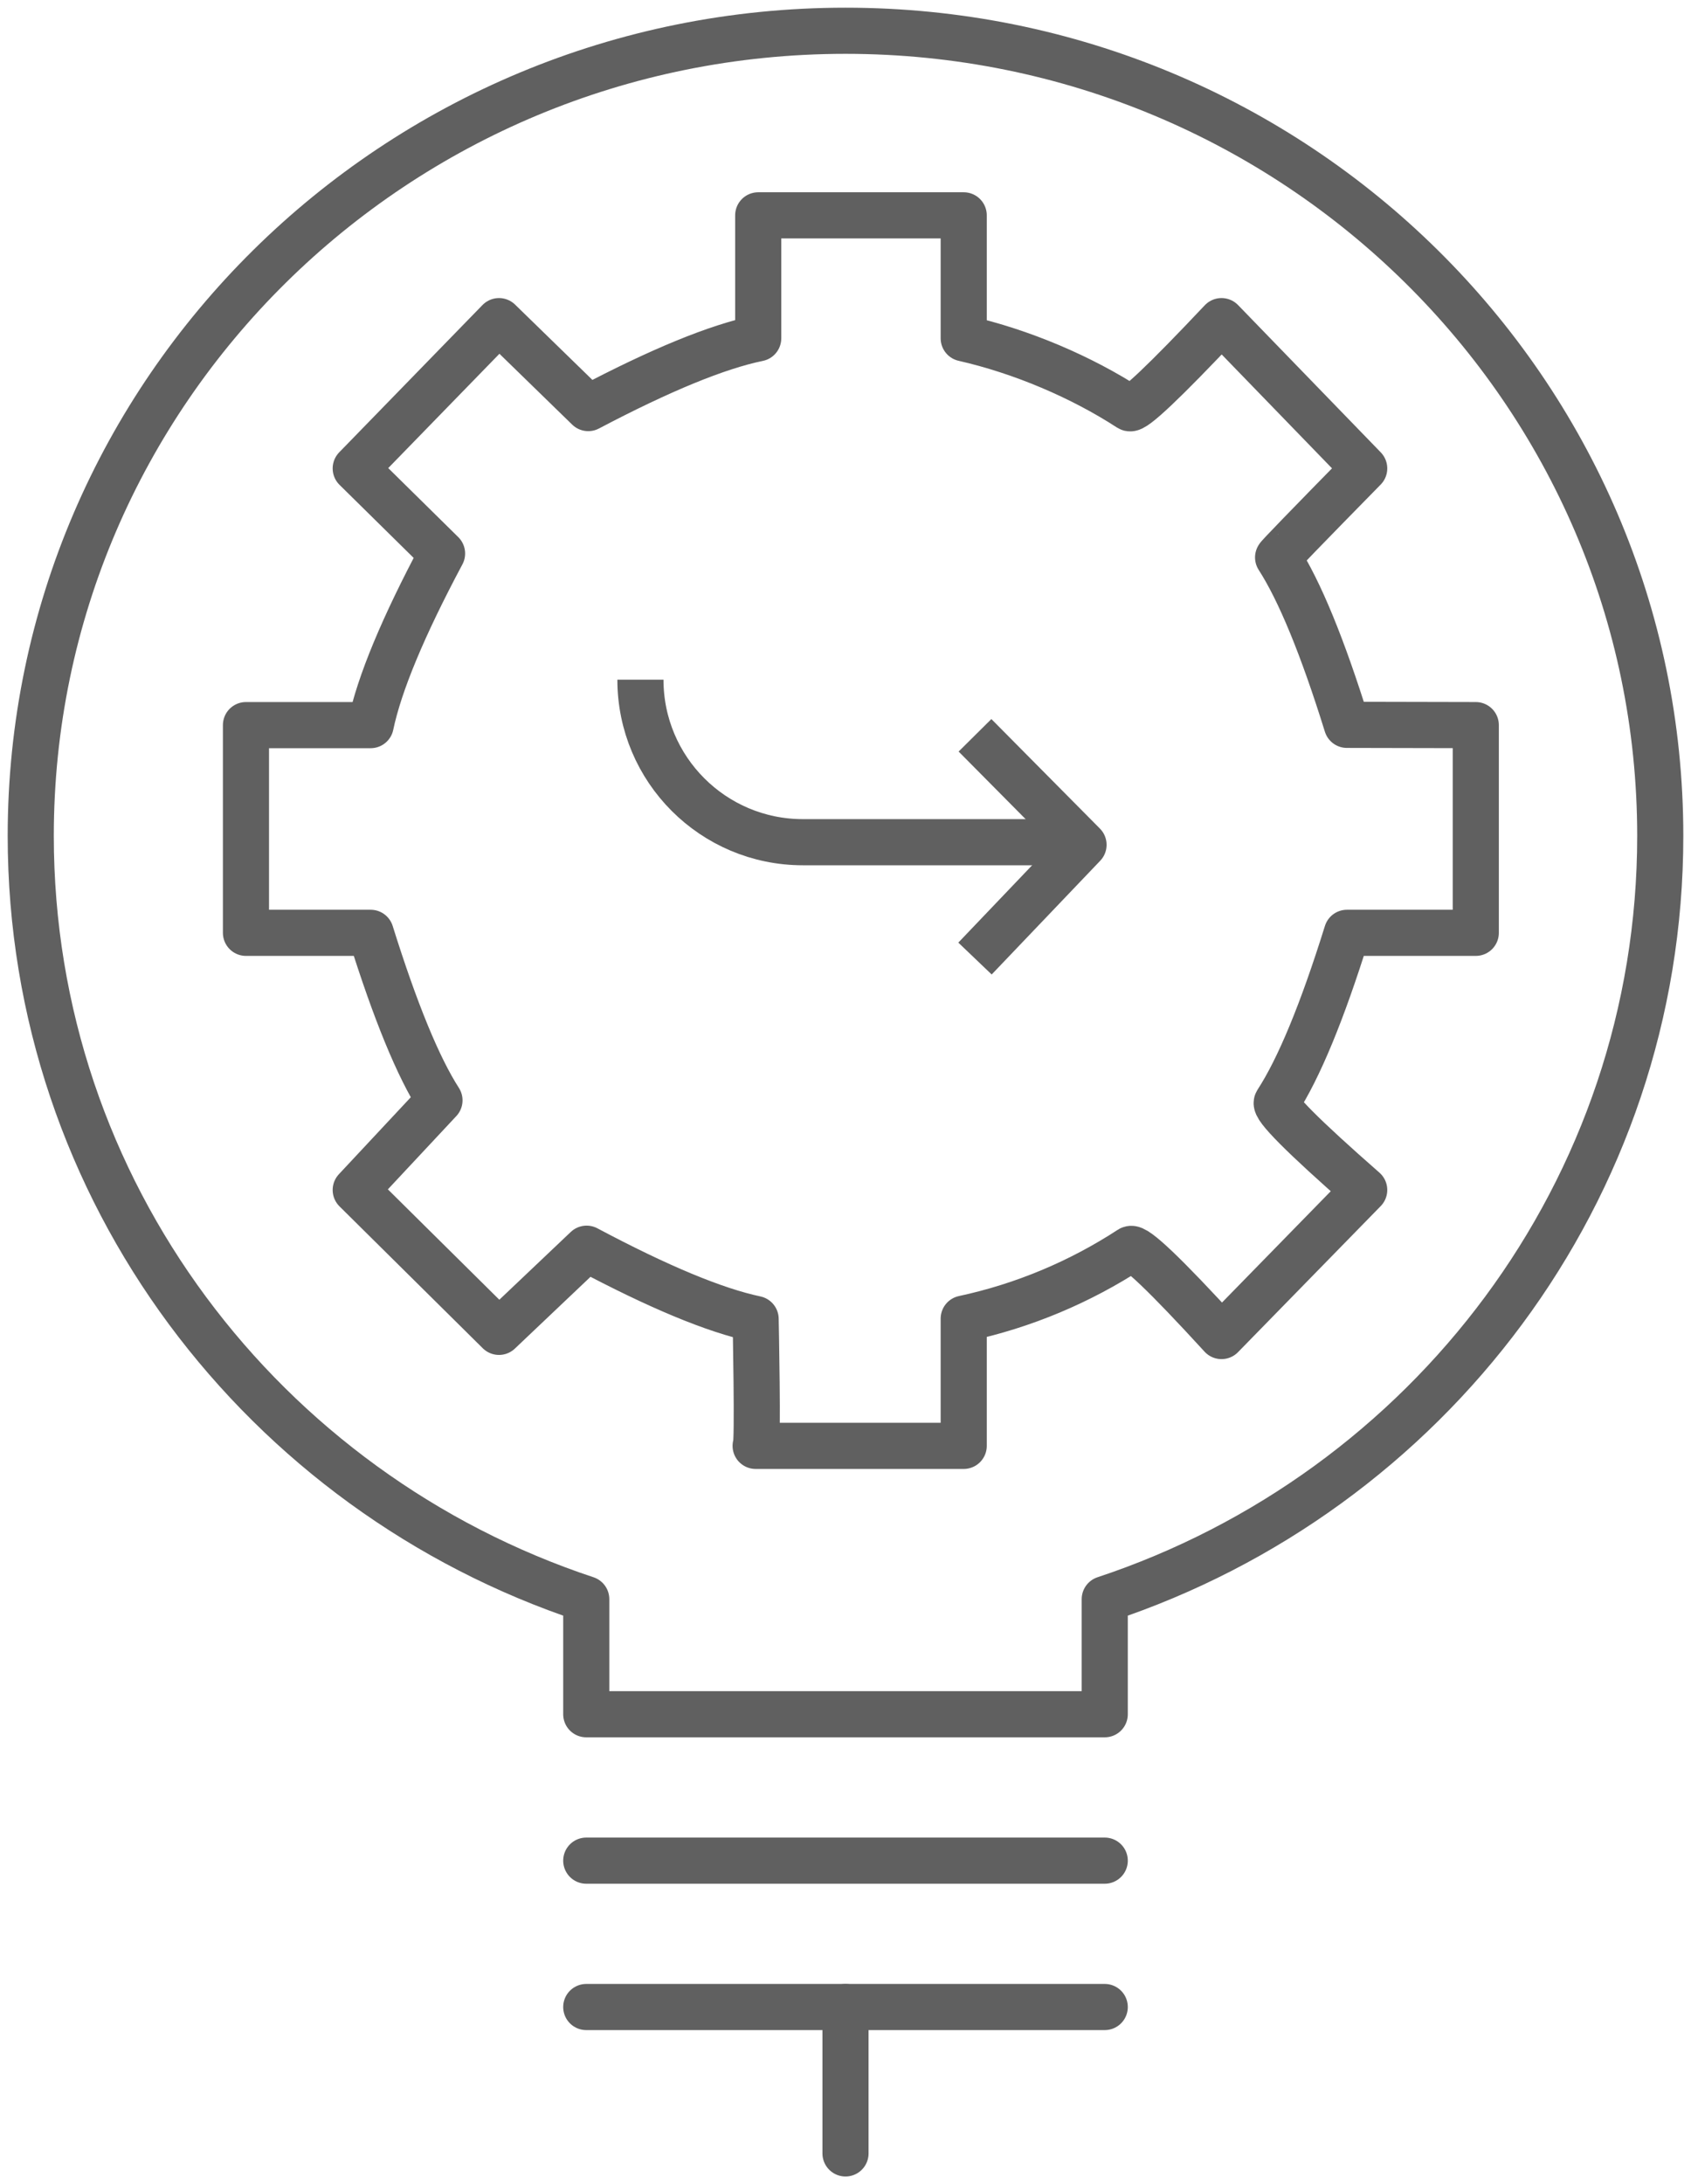
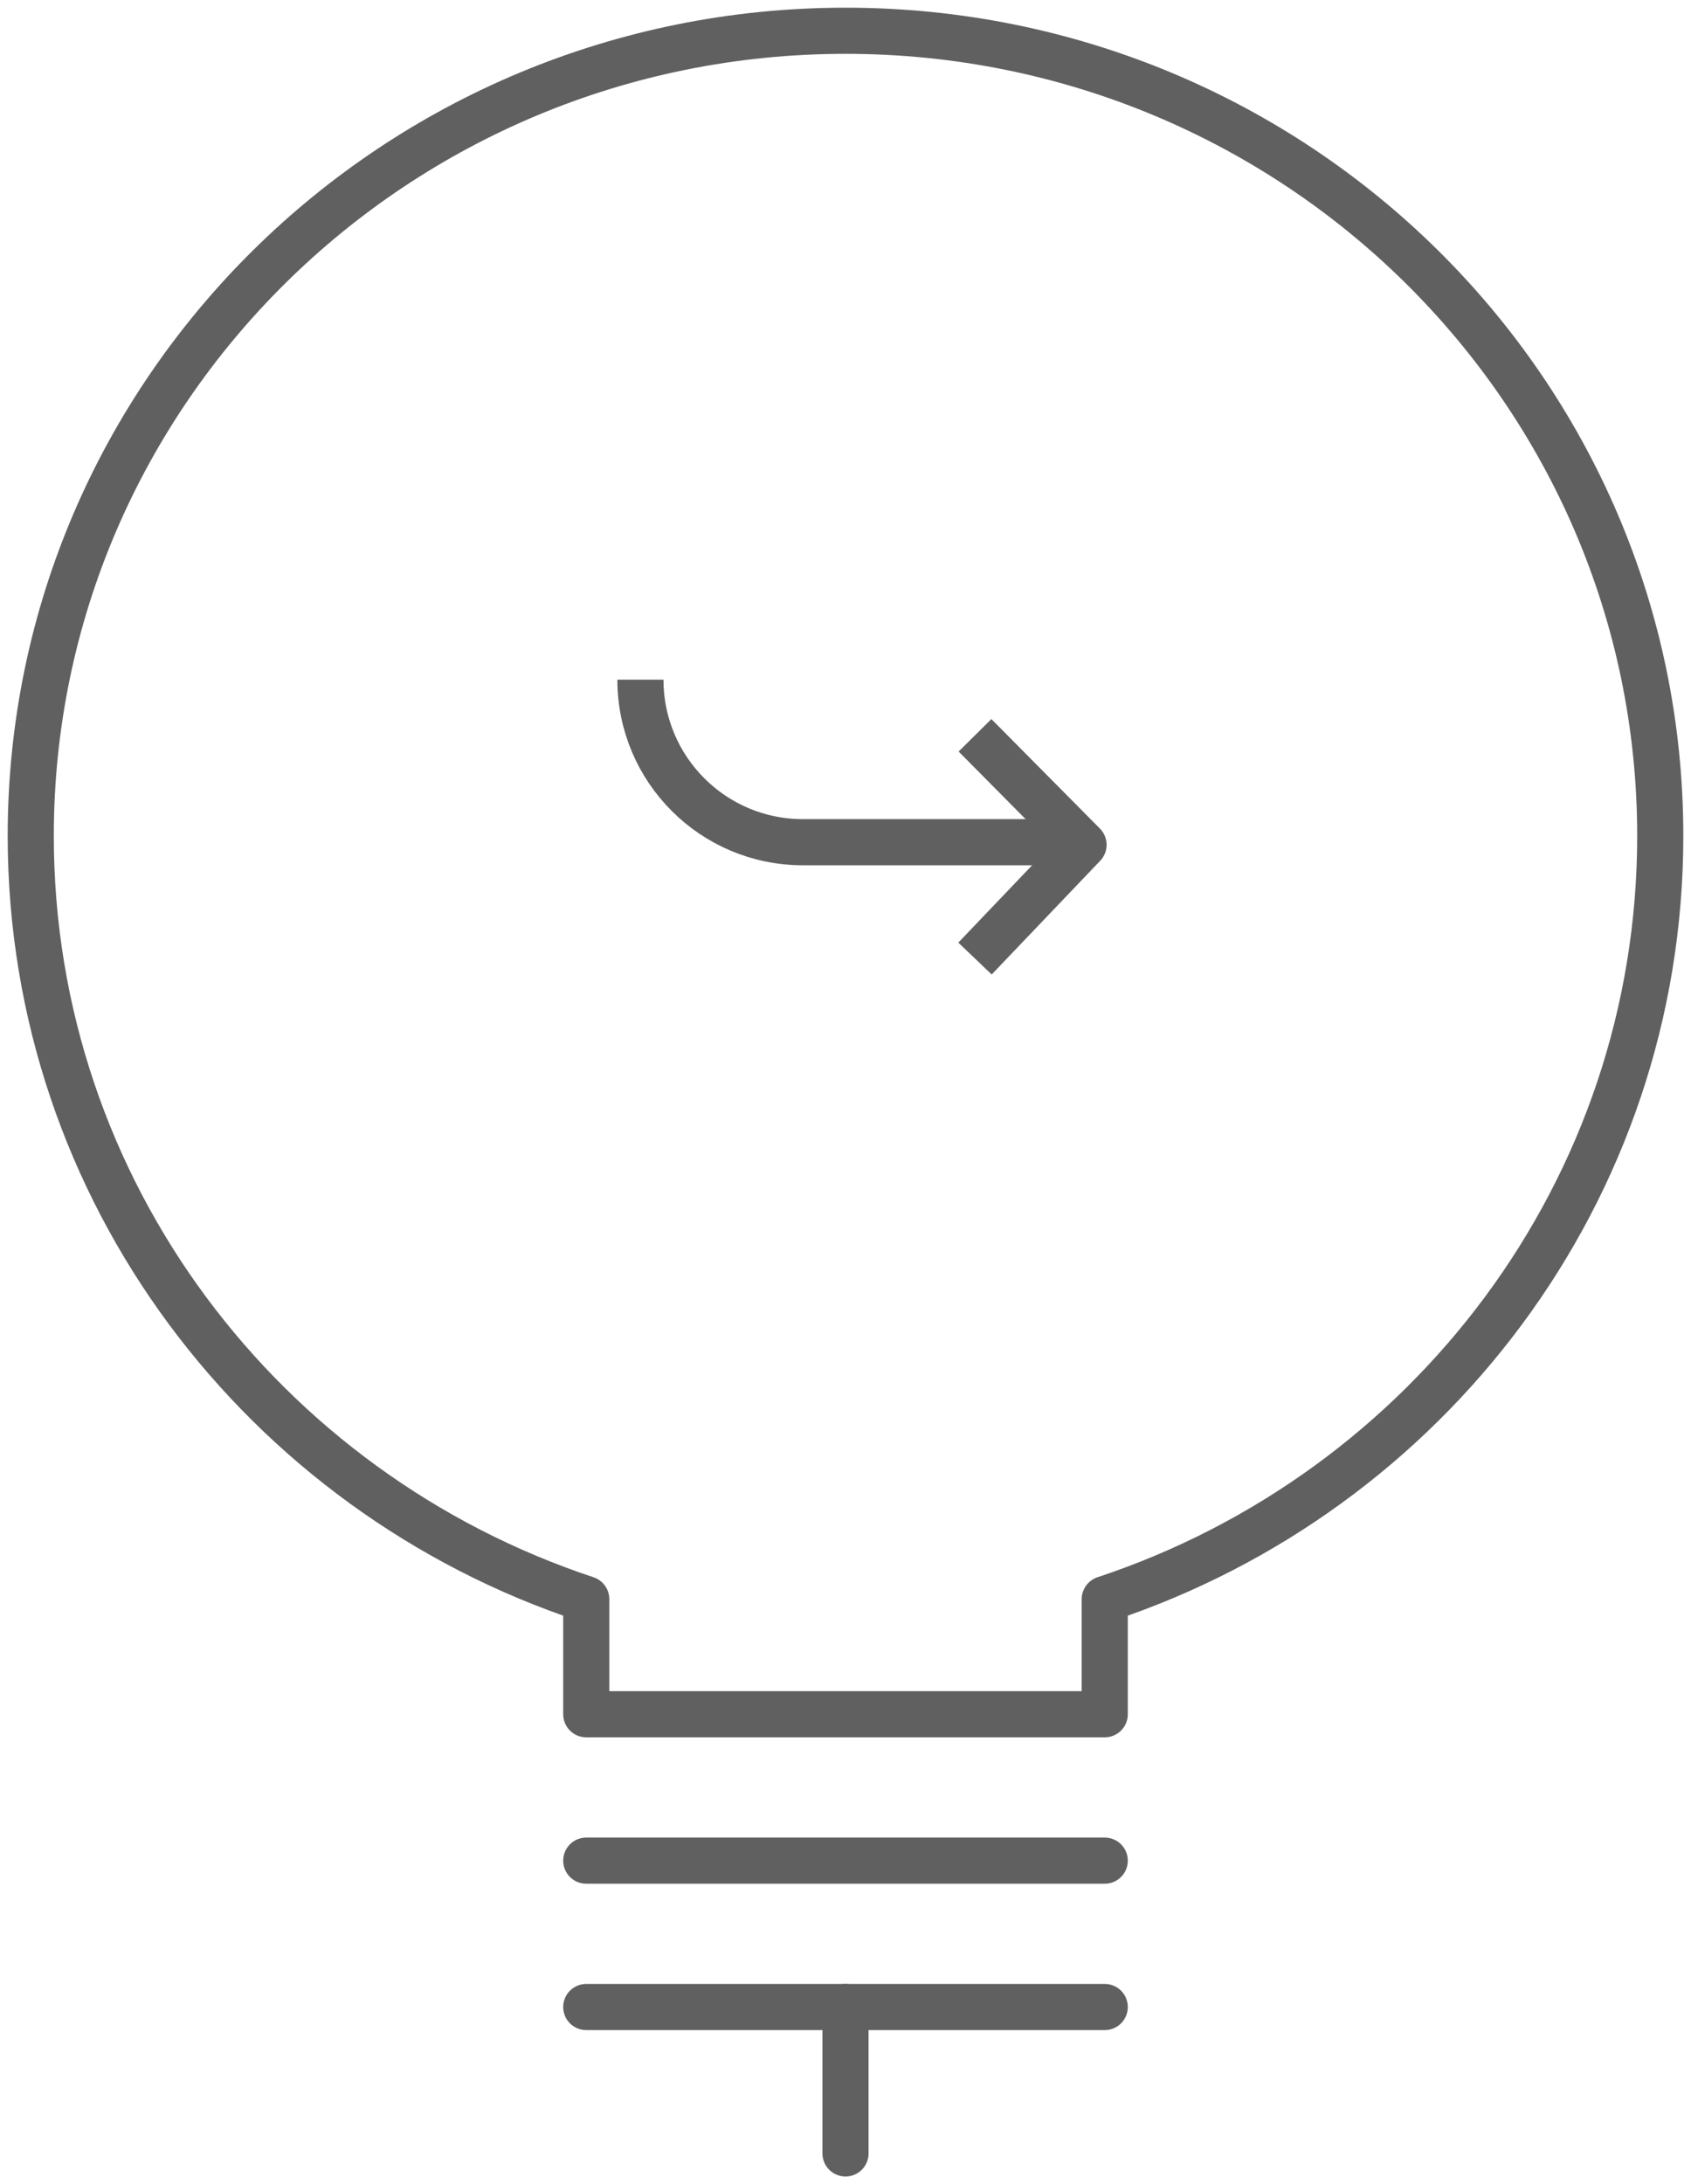
<svg xmlns="http://www.w3.org/2000/svg" width="55px" height="71px" viewBox="0 0 55 71" version="1.1">
  <title>a-5</title>
  <desc>Created with Sketch.</desc>
  <defs />
  <g id="Page-1" stroke="none" stroke-width="1" fill="none" fill-rule="evenodd">
    <g id="1013_StyleGuide-Copy" transform="translate(-616, -2670)" stroke="#606060">
      <g id="Group-173" transform="translate(617, 2671)">
        <g id="a-5">
          <g id="A-5" stroke-linecap="round" stroke-linejoin="round">
            <path d="M53,26.172 C53,11.718 41.135,0 26.5,0 C11.865,0 0,11.718 0,26.172 C0,37.713 7.568,47.505 18.068,50.983 L18.068,54.724 L34.932,54.724 L34.932,50.983 C45.432,47.505 53,37.713 53,26.172 Z" id="Stroke-1" stroke-width="1.5" />
            <path d="M18.068,59.483 L34.932,59.483" id="Stroke-3" stroke-width="1.5" />
            <path d="M18.068,64.241 L34.932,64.241" id="Stroke-5" stroke-width="1.5" />
            <path d="M26.5,64.241 L26.5,69" id="Stroke-7" stroke-width="1.5" />
          </g>
          <g id="Group-6" transform="translate(7, 6)">
            <g id="Group-196" stroke-width="1.5">
-               <path d="M16.577,40 C17.071,40 19.327,40 23.345,40 C23.345,37.251 23.345,35.872 23.345,35.864 C25.306,35.443 27.136,34.666 28.765,33.604 C28.922,33.501 29.911,34.443 31.73,36.43 L36.371,31.682 C34.377,29.935 33.431,28.984 33.531,28.83 C34.248,27.729 35.007,25.893 35.809,23.323 L40,23.323 L40,16.571 L35.808,16.562 C35.018,14.024 34.272,12.21 33.57,11.12 C33.544,11.12 34.478,10.155 36.371,8.227 L31.73,3.439 C29.869,5.412 28.871,6.355 28.737,6.268 C27.168,5.249 25.224,4.424 23.345,3.997 C23.345,3.949 23.345,2.617 23.345,0 L16.661,0 C16.661,2.664 16.661,3.997 16.661,3.997 C15.327,4.271 13.484,5.027 11.133,6.265 L8.23,3.439 L3.57,8.227 L6.378,10.993 C5.113,13.363 4.339,15.222 4.056,16.571 C4.056,16.571 2.704,16.571 8.43834551e-14,16.571 L0,23.323 L4.056,23.323 C4.856,25.878 5.602,27.693 6.294,28.768 C6.294,28.768 5.386,29.739 3.57,31.682 L8.23,36.294 L11.08,33.591 C13.417,34.834 15.25,35.596 16.577,35.876 C16.577,35.876 16.661,40 16.577,40 Z" id="Oval-4" stroke-linejoin="round" />
              <g id="Group-5" transform="translate(12.83, 15.094)">
                <path d="M14.34,5.283 L5.283,5.283 C2.365,5.283 3.57318963e-16,2.918 0,6.46983215e-16" id="Rectangle-5" />
                <polyline id="Path-12" stroke-linejoin="round" points="10.882 1.808 14.412 5.368 10.882 9.065" />
              </g>
            </g>
          </g>
        </g>
      </g>
    </g>
  </g>
</svg>